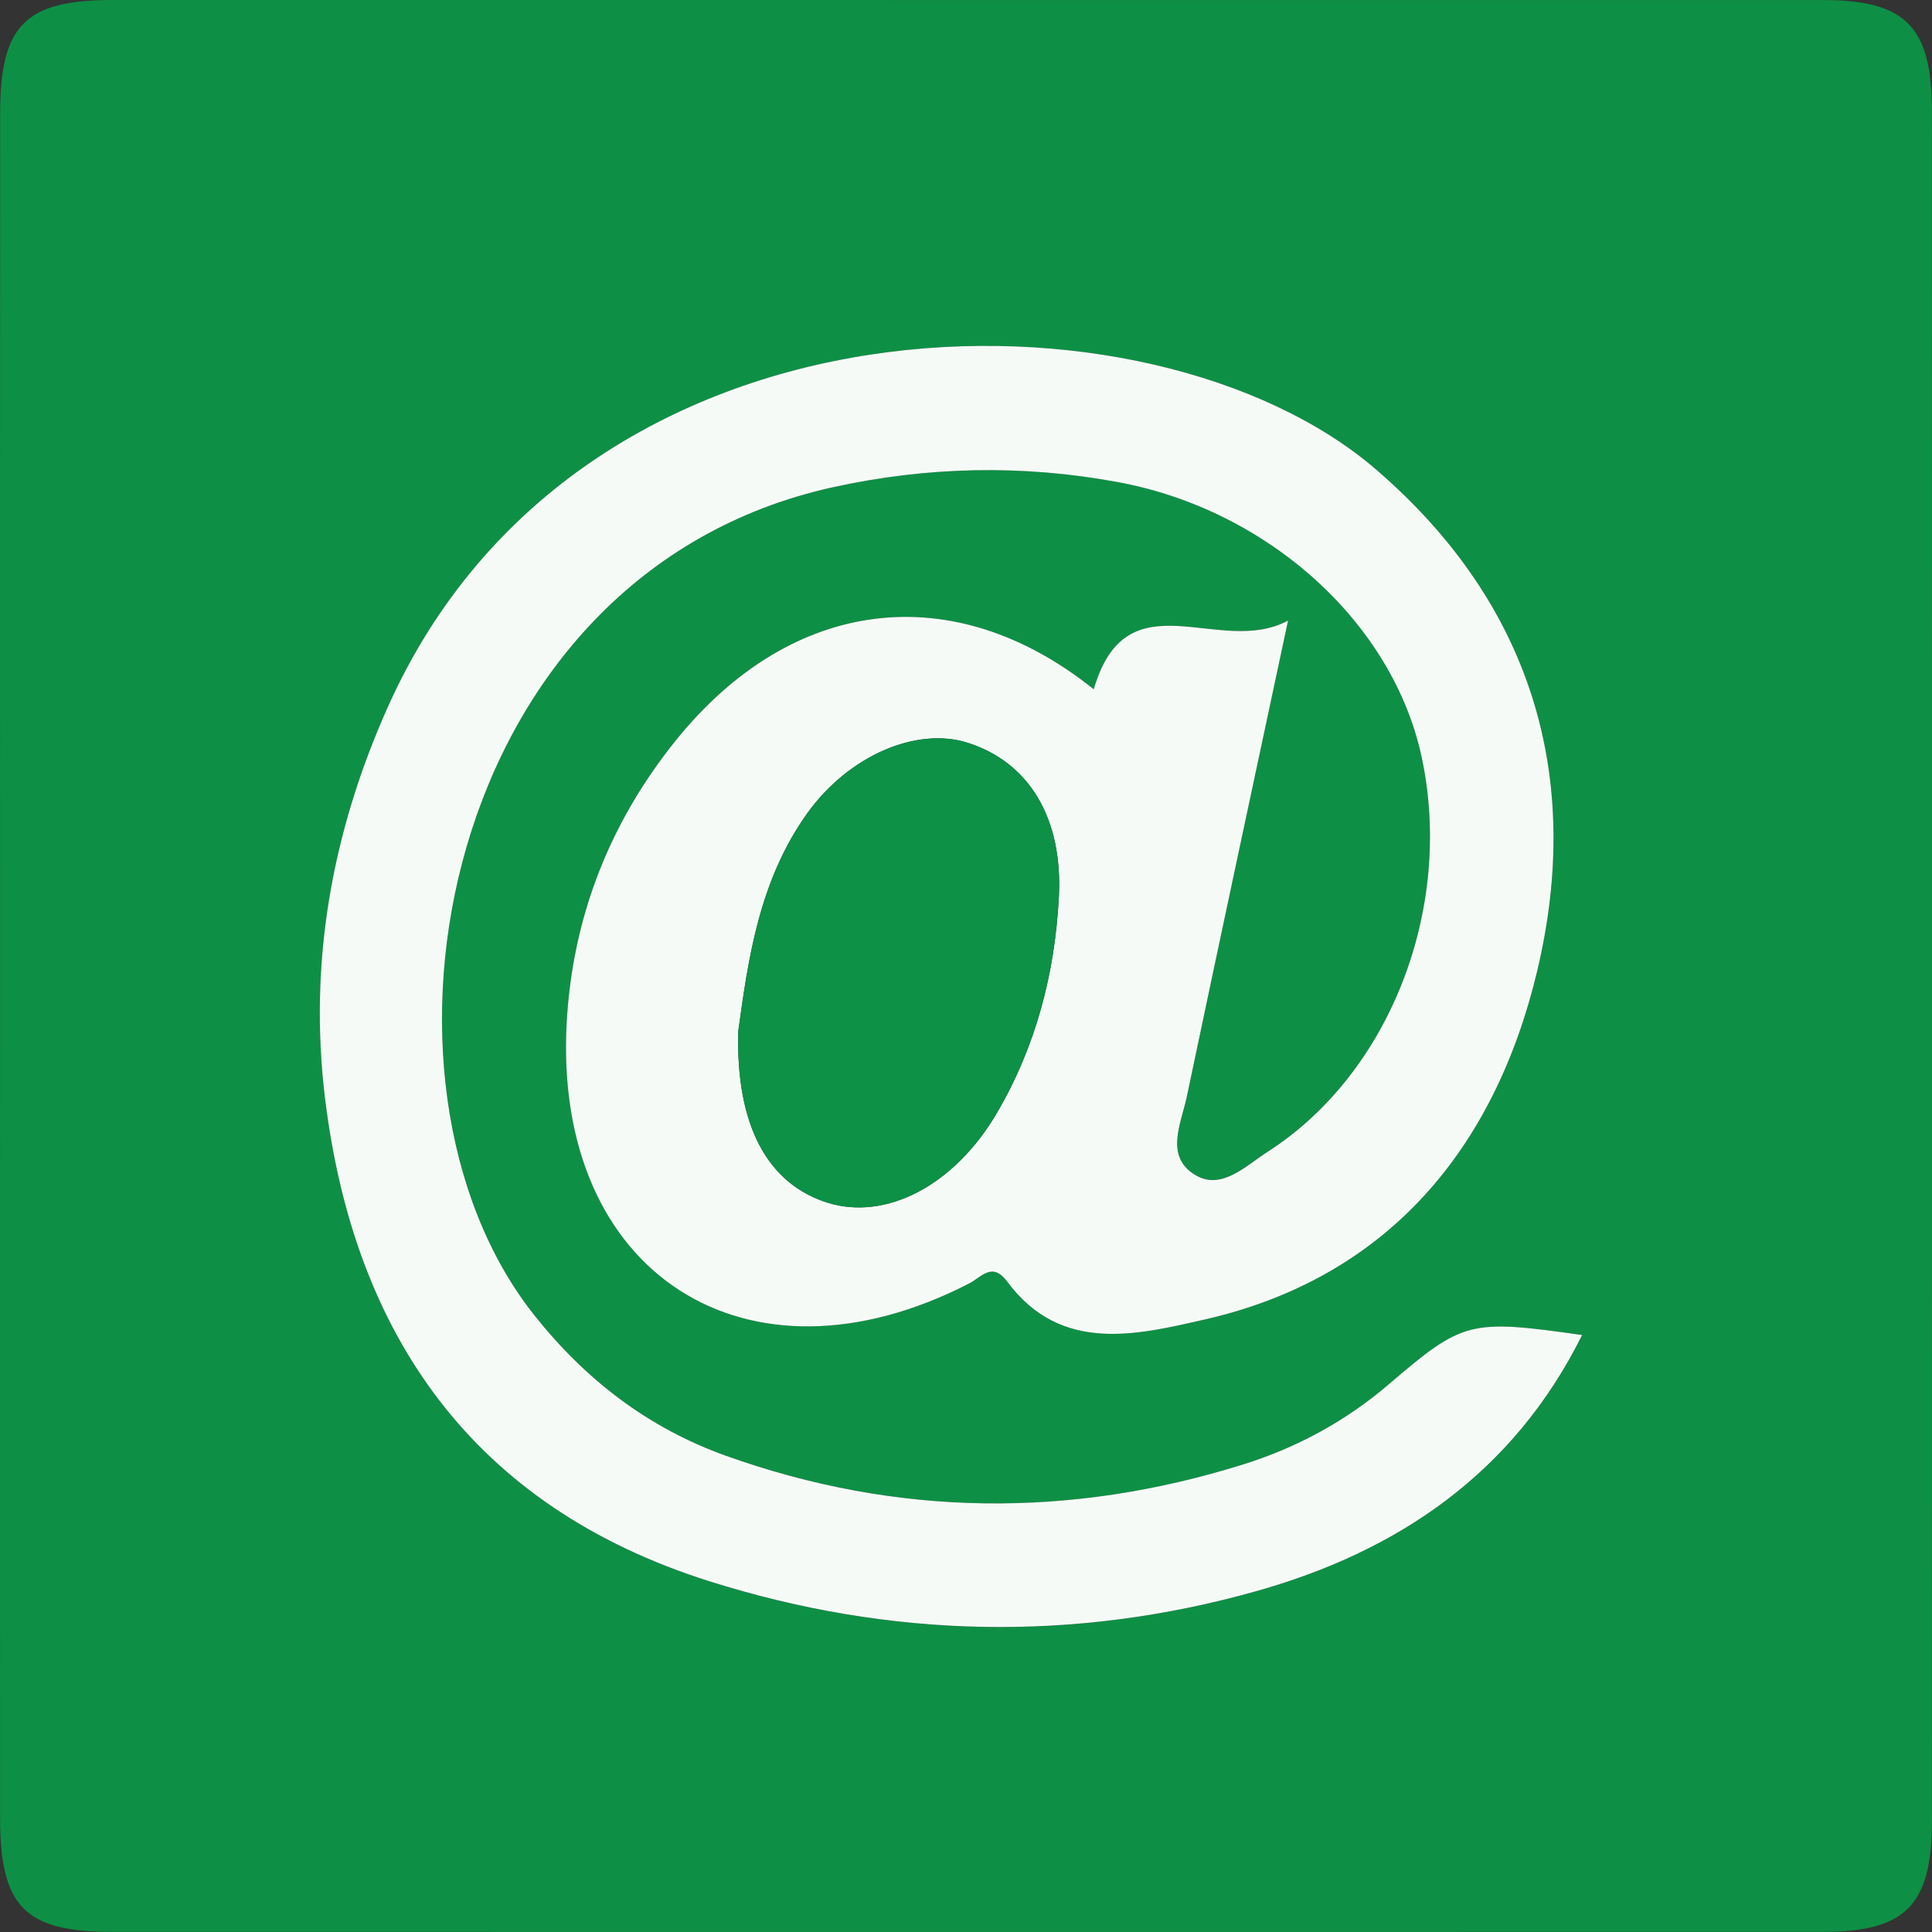
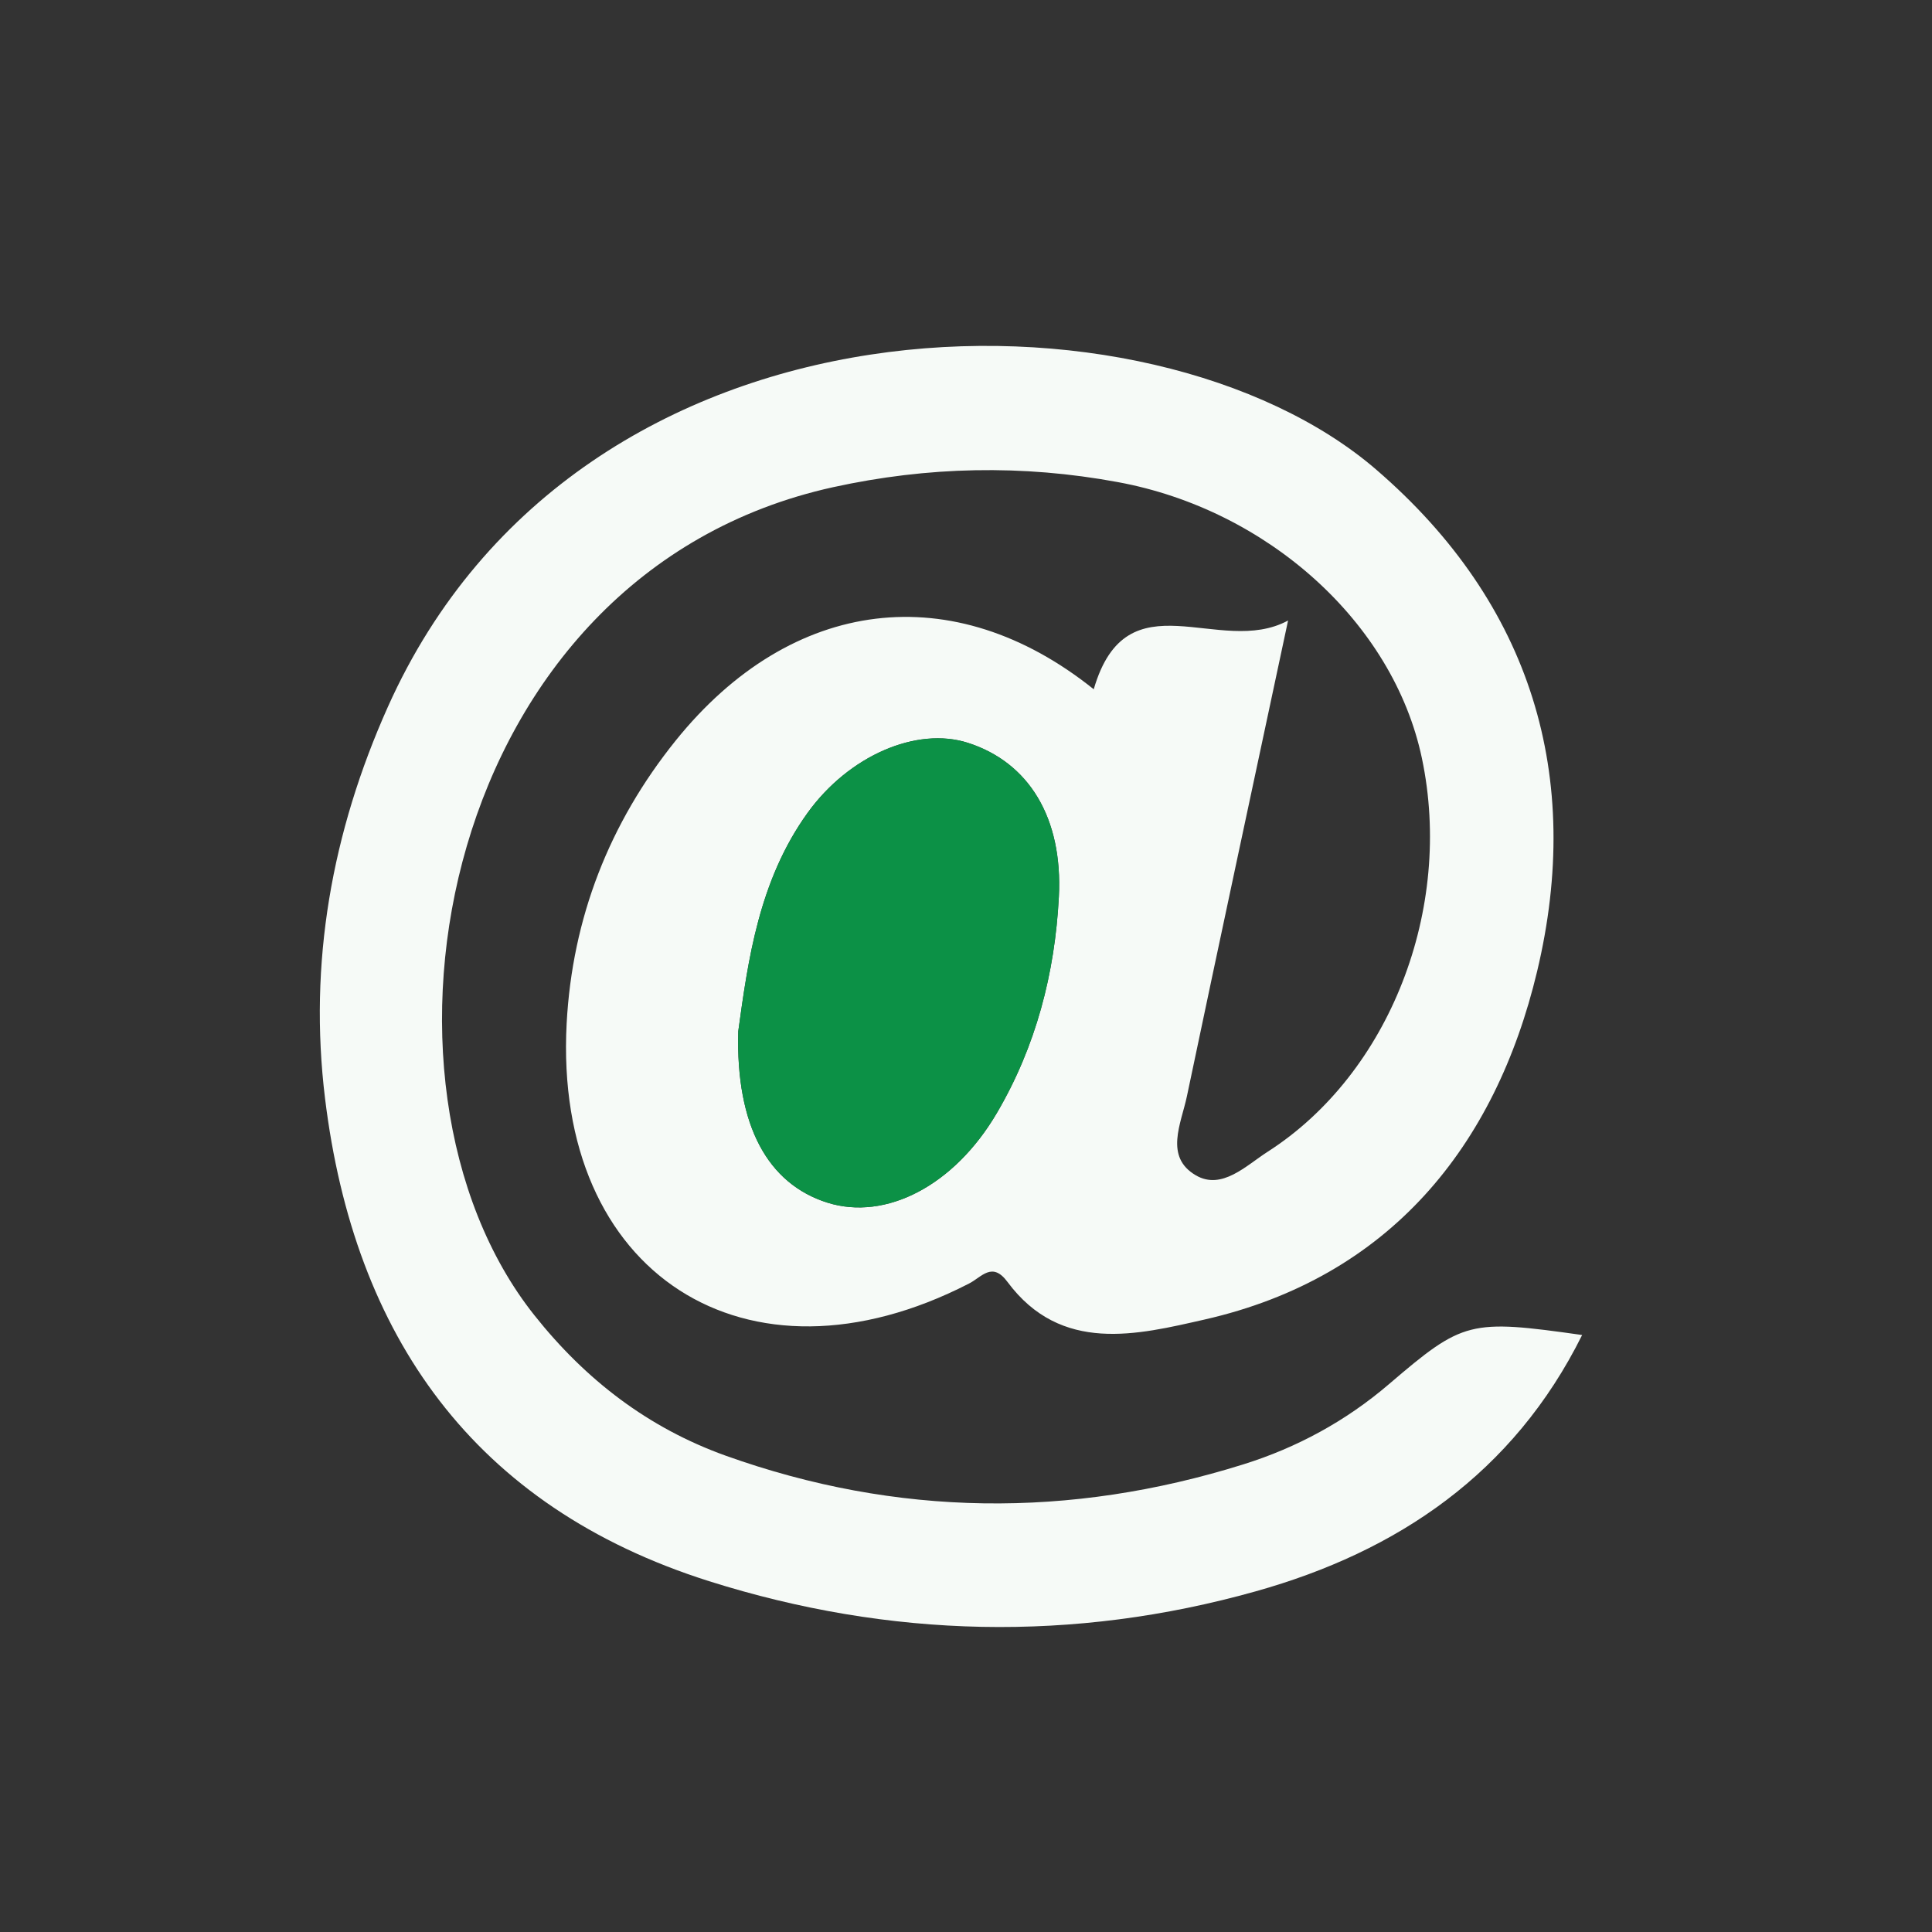
<svg xmlns="http://www.w3.org/2000/svg" version="1.1" id="Layer_1" x="0px" y="0px" width="34px" height="34px" viewBox="0 0 34 34" enable-background="new 0 0 34 34" xml:space="preserve">
  <rect x="0" y="0" width="34" height="34" fill="#333333" stroke="none" />
  <g>
-     <path fill="#0D9045" d="M0.001,16.879c0-4.956-0.002-9.912,0.001-14.869c0-1.567,0.435-2.009,1.985-2.01   C12.018,0,22.048,0,32.078,0.001c1.462,0,1.92,0.468,1.92,1.956c0.003,10.03,0.003,20.061,0,30.091   c-0.001,1.483-0.459,1.949-1.926,1.95C22.042,34,12.012,34,1.981,33.998c-1.547,0-1.979-0.441-1.98-2.015   C-0.001,26.949,0.001,21.915,0.001,16.879z M19.248,12.13c-2.465-1.976-5.313-1.636-7.357,0.904   c-1.169,1.453-1.818,3.121-1.918,4.977c-0.232,4.402,3.164,6.589,7.079,4.579c0.227-0.115,0.407-0.399,0.681-0.03   c0.941,1.271,2.292,0.928,3.465,0.662c3.255-0.739,5.118-3.046,5.854-6.13c0.815-3.419-0.092-6.465-2.83-8.826   c-3.95-3.408-14.009-3.379-17.393,4.17c-0.994,2.217-1.397,4.518-1.108,6.895c0.511,4.178,2.617,7.186,6.758,8.496   c3.179,1.005,6.415,1.079,9.621,0.178c2.492-0.699,4.532-2.071,5.745-4.511c-1.98-0.279-2.094-0.253-3.401,0.867   c-0.759,0.648-1.621,1.117-2.563,1.41c-3.048,0.955-6.097,0.925-9.11-0.154c-1.356-0.485-2.458-1.327-3.366-2.472   C6.14,19.036,7.745,10.093,14.665,8.573c1.659-0.364,3.324-0.401,5.011-0.089c2.621,0.484,4.842,2.464,5.347,4.858   c0.56,2.649-0.565,5.549-2.715,6.926c-0.378,0.242-0.805,0.68-1.261,0.416c-0.563-0.325-0.258-0.915-0.158-1.394   c0.567-2.705,1.147-5.407,1.779-8.371C21.457,11.576,19.833,10.117,19.248,12.13z" />
    <path fill="#F6FAF7" d="M19.248,12.13c0.585-2.013,2.209-0.554,3.42-1.21c-0.632,2.964-1.212,5.667-1.78,8.371   c-0.1,0.479-0.404,1.068,0.159,1.394c0.456,0.264,0.883-0.173,1.26-0.415c2.15-1.377,3.275-4.277,2.716-6.927   c-0.505-2.395-2.726-4.374-5.347-4.858c-1.687-0.313-3.353-0.275-5.011,0.088c-6.92,1.521-8.526,10.463-5.262,14.572   c0.908,1.144,2.01,1.985,3.366,2.472c3.014,1.079,6.062,1.108,9.11,0.154c0.942-0.294,1.805-0.762,2.563-1.411   c1.309-1.12,1.421-1.146,3.401-0.866c-1.212,2.439-3.252,3.812-5.745,4.511c-3.205,0.9-6.441,0.826-9.62-0.179   c-4.142-1.311-6.247-4.318-6.758-8.496c-0.29-2.377,0.114-4.677,1.108-6.895c3.384-7.549,13.442-7.577,17.393-4.169   c2.738,2.361,3.646,5.408,2.83,8.827c-0.735,3.082-2.599,5.39-5.854,6.129c-1.173,0.266-2.523,0.609-3.466-0.661   c-0.272-0.369-0.454-0.085-0.681,0.029c-3.914,2.011-7.311-0.177-7.078-4.579c0.099-1.854,0.749-3.523,1.918-4.977   C13.935,10.494,16.783,10.154,19.248,12.13z M12.992,18.15c-0.044,1.661,0.519,2.683,1.569,3.015   c1.028,0.322,2.231-0.299,2.981-1.576c0.687-1.171,1.022-2.459,1.092-3.803c0.073-1.4-0.533-2.371-1.6-2.713   c-0.898-0.289-2.095,0.221-2.825,1.236C13.354,15.499,13.165,16.899,12.992,18.15z" />
    <path fill="#0C9146" d="M12.992,18.15c0.173-1.251,0.362-2.651,1.218-3.841c0.73-1.016,1.927-1.525,2.825-1.236   c1.066,0.342,1.673,1.313,1.599,2.713c-0.069,1.344-0.404,2.632-1.092,3.803c-0.749,1.277-1.952,1.898-2.98,1.576   C13.511,20.833,12.948,19.812,12.992,18.15z" />
  </g>
</svg>